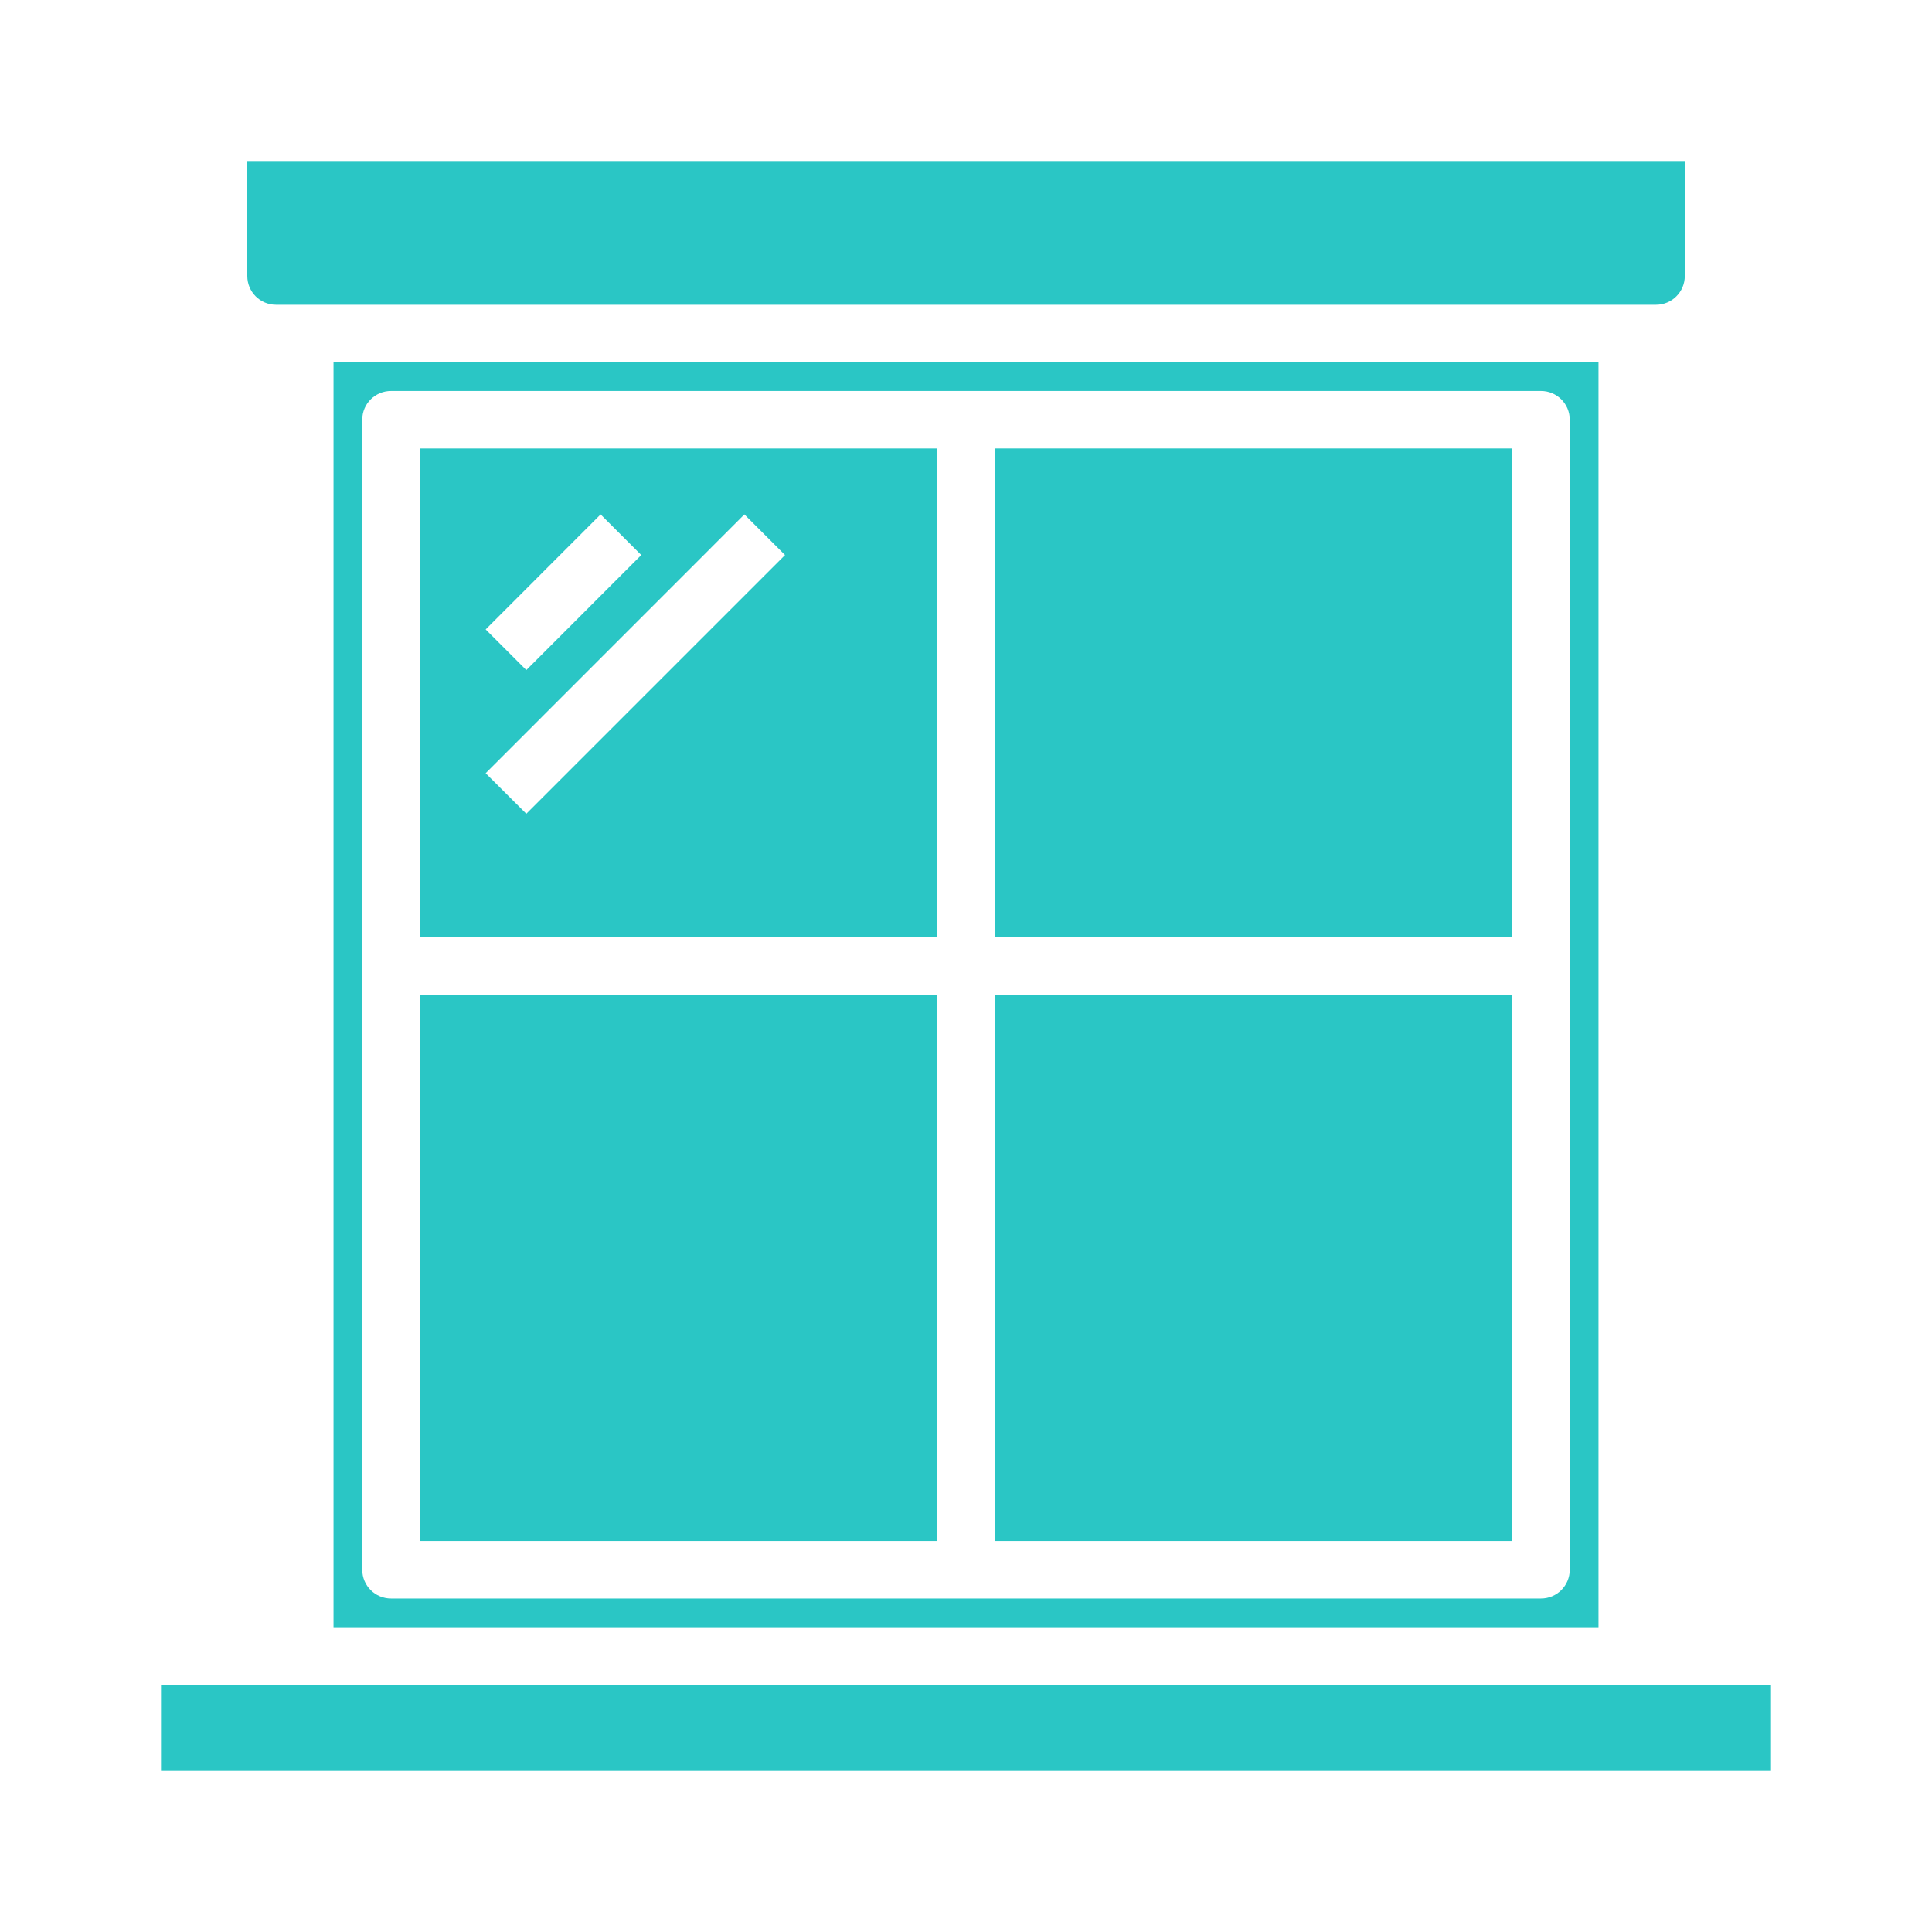
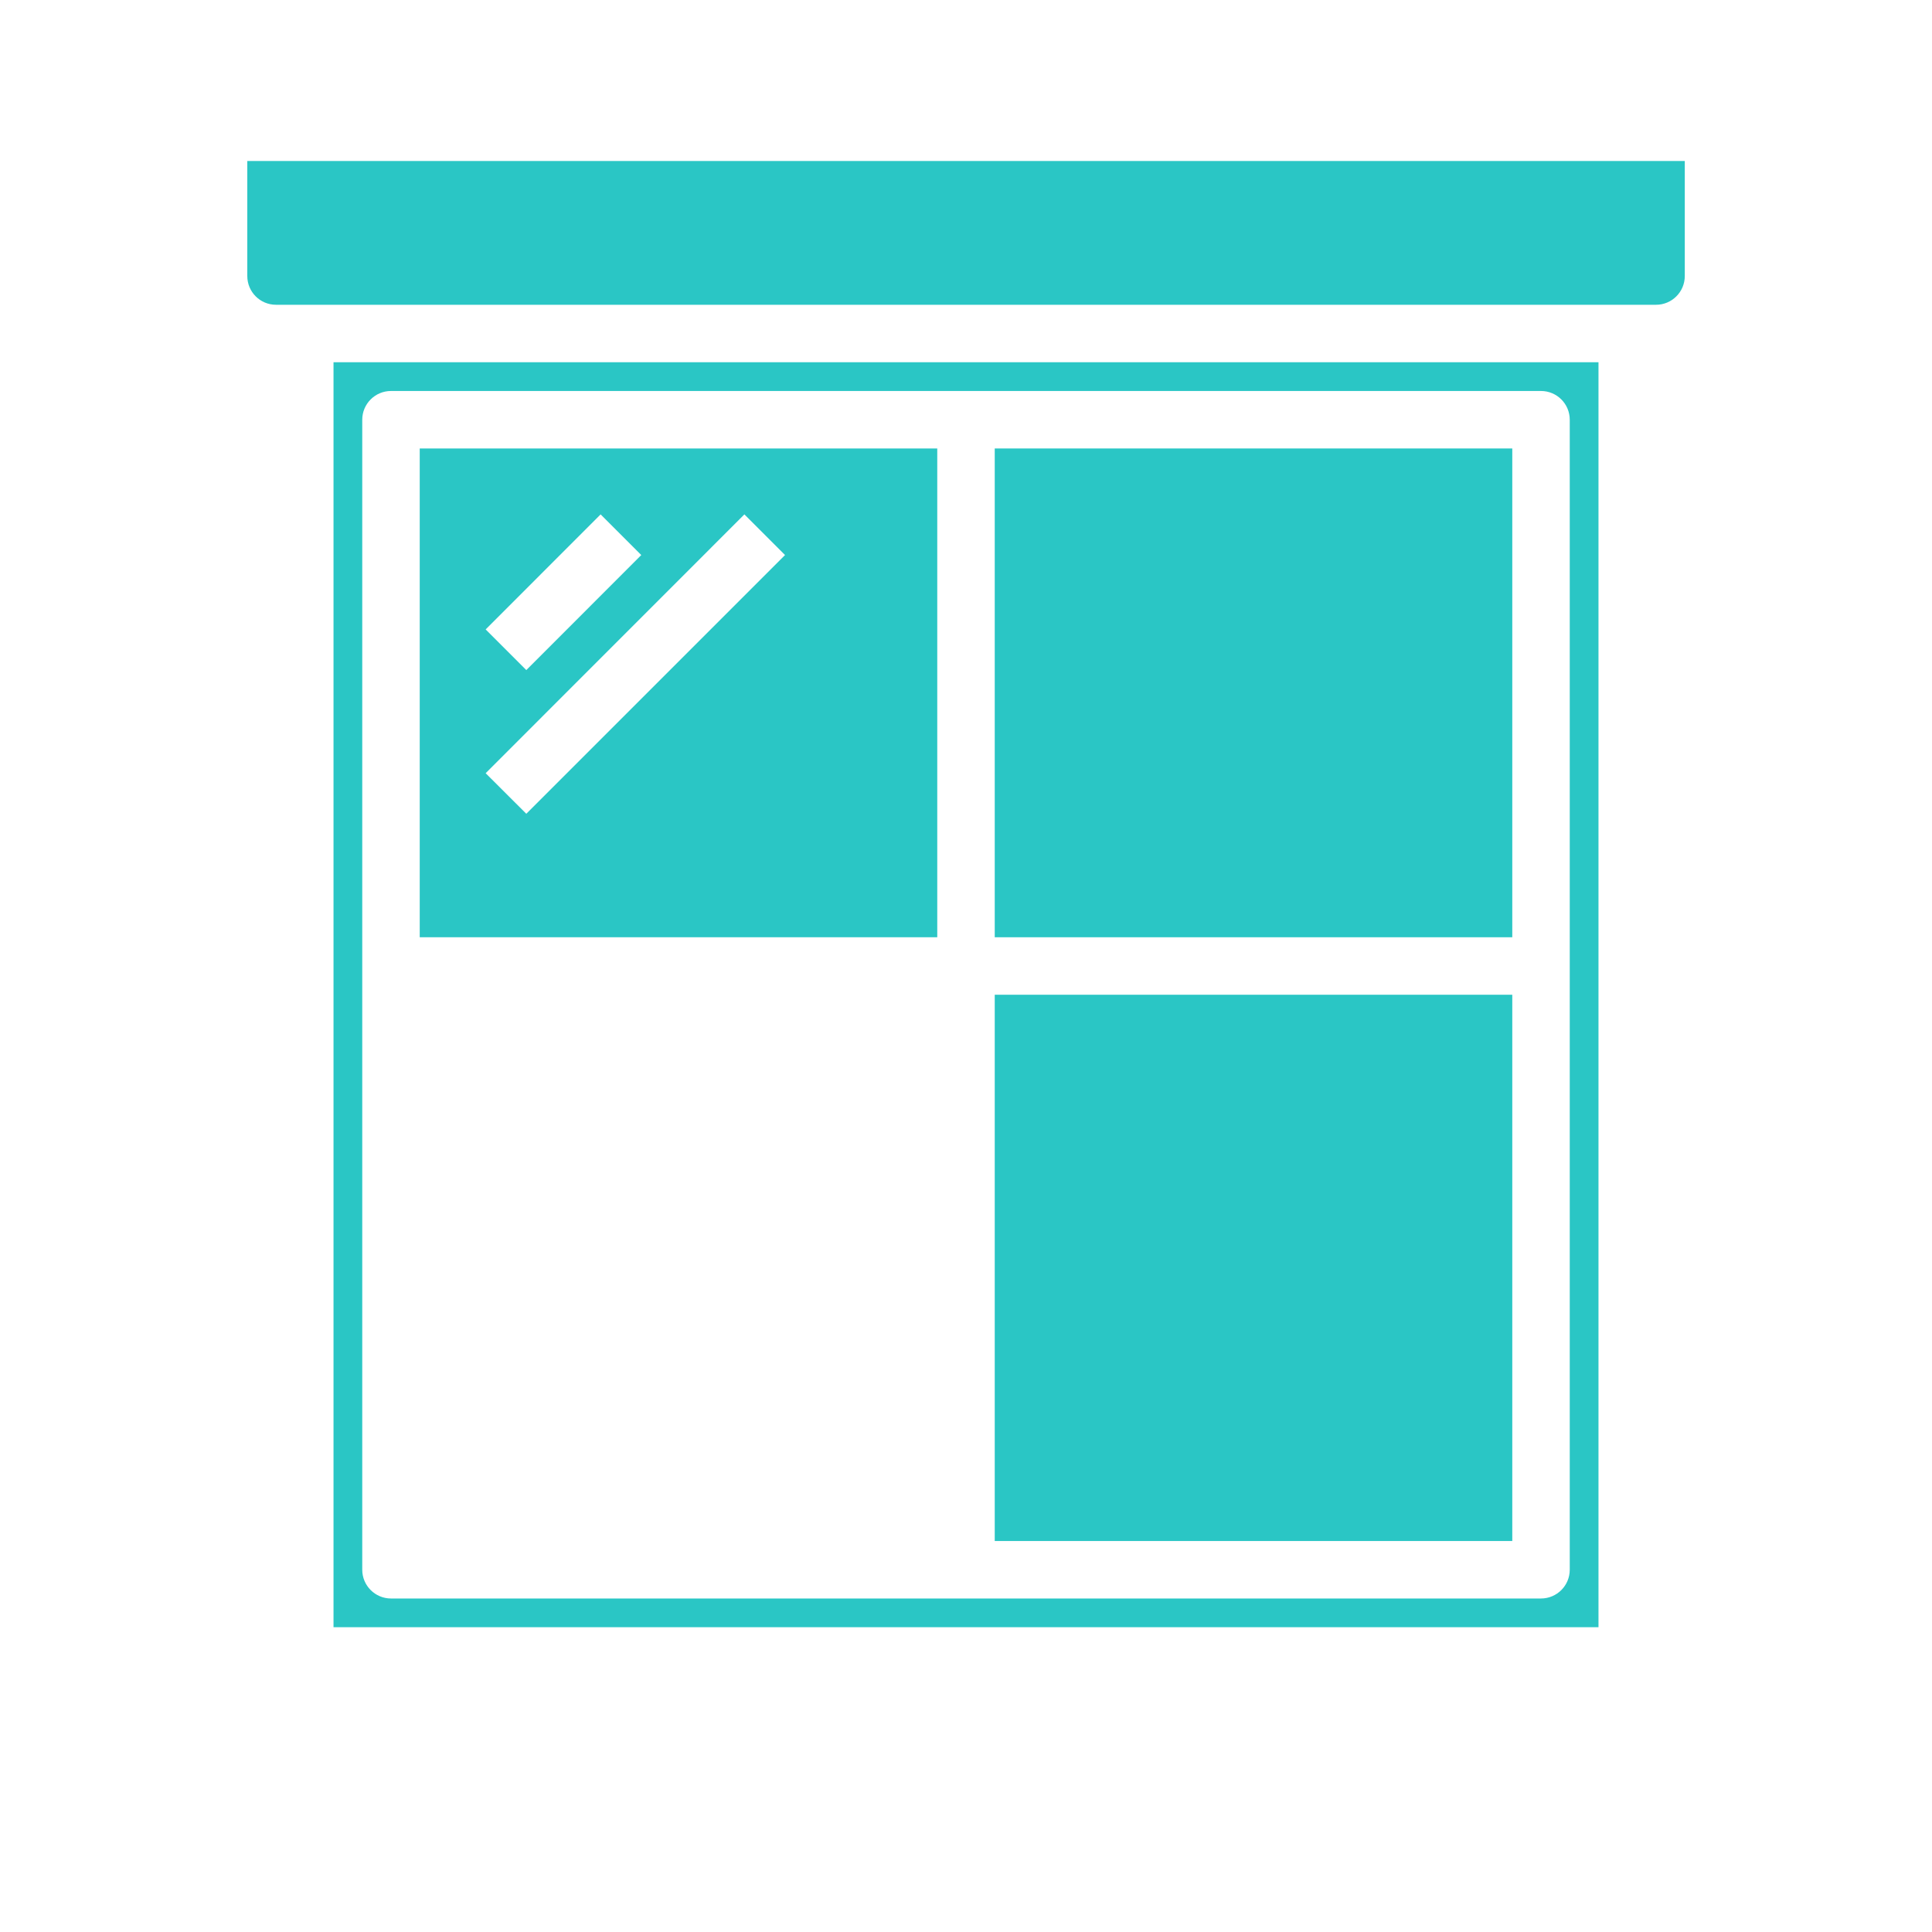
<svg xmlns="http://www.w3.org/2000/svg" width="24" height="24" viewBox="0 0 24 24" fill="none">
  <path d="M12.357 5.571H18.786V11.643H12.357V5.571Z" fill="#2AC6C5" />
  <path d="M3.072 3.429C3.072 3.626 3.231 3.786 3.429 3.786H20.572C20.769 3.786 20.929 3.626 20.929 3.429V2H3.072V3.429Z" fill="#2AC6C5" />
  <path d="M12.357 12.357H18.786V19.143H12.357V12.357Z" fill="#2AC6C5" />
  <path d="M11.643 5.571H5.214V11.643H11.643V5.571ZM7.461 6.39L7.966 6.895L6.538 8.324L6.033 7.819L7.461 6.39ZM6.538 10.109L6.033 9.605L9.247 6.39L9.752 6.895L6.538 10.109Z" fill="#2AC6C5" />
-   <path d="M5.214 12.357H11.643V19.143H5.214V12.357Z" fill="#2AC6C5" />
  <path d="M19.857 20.214V4.5H4.143V20.214H19.857ZM4.5 5.214C4.5 5.017 4.66 4.857 4.857 4.857H19.143C19.34 4.857 19.5 5.017 19.5 5.214V19.5C19.5 19.697 19.34 19.857 19.143 19.857H4.857C4.66 19.857 4.5 19.697 4.5 19.5V5.214Z" fill="#2AC6C5" />
-   <path d="M2 20.928H22V22H2V20.928Z" fill="#2AC6C5" />
+   <path d="M2 20.928V22H2V20.928Z" fill="#2AC6C5" />
</svg>